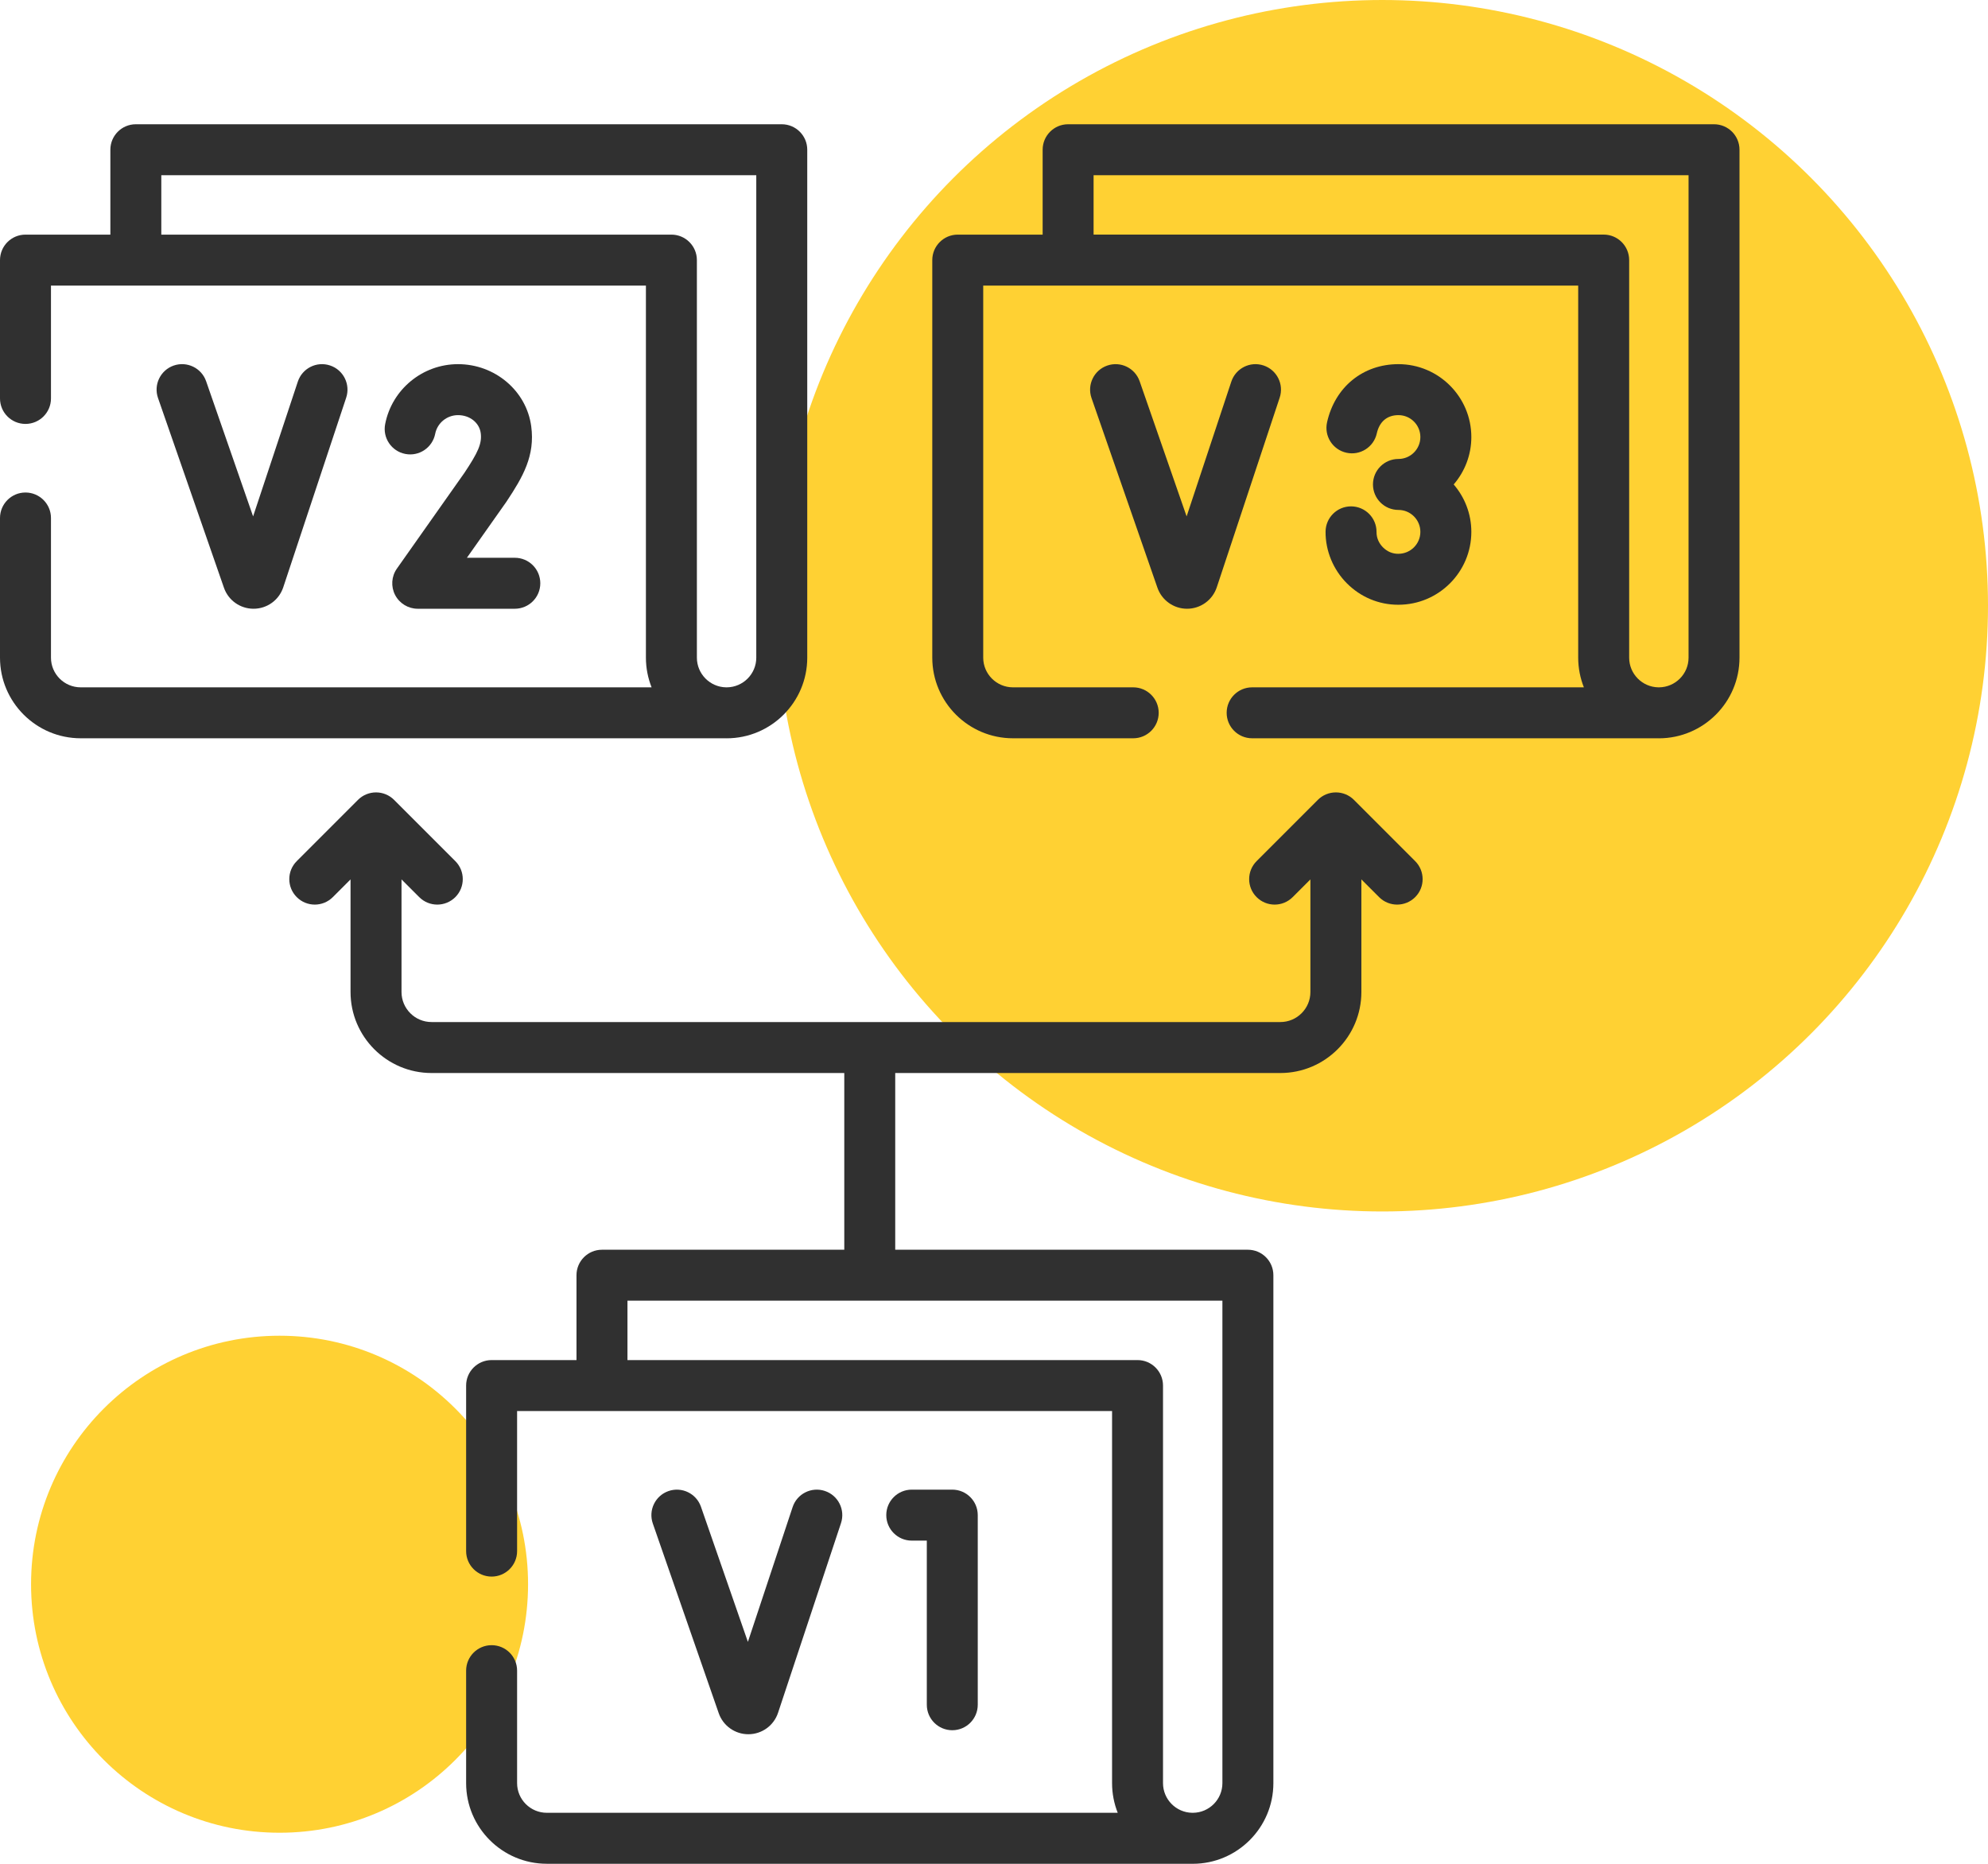
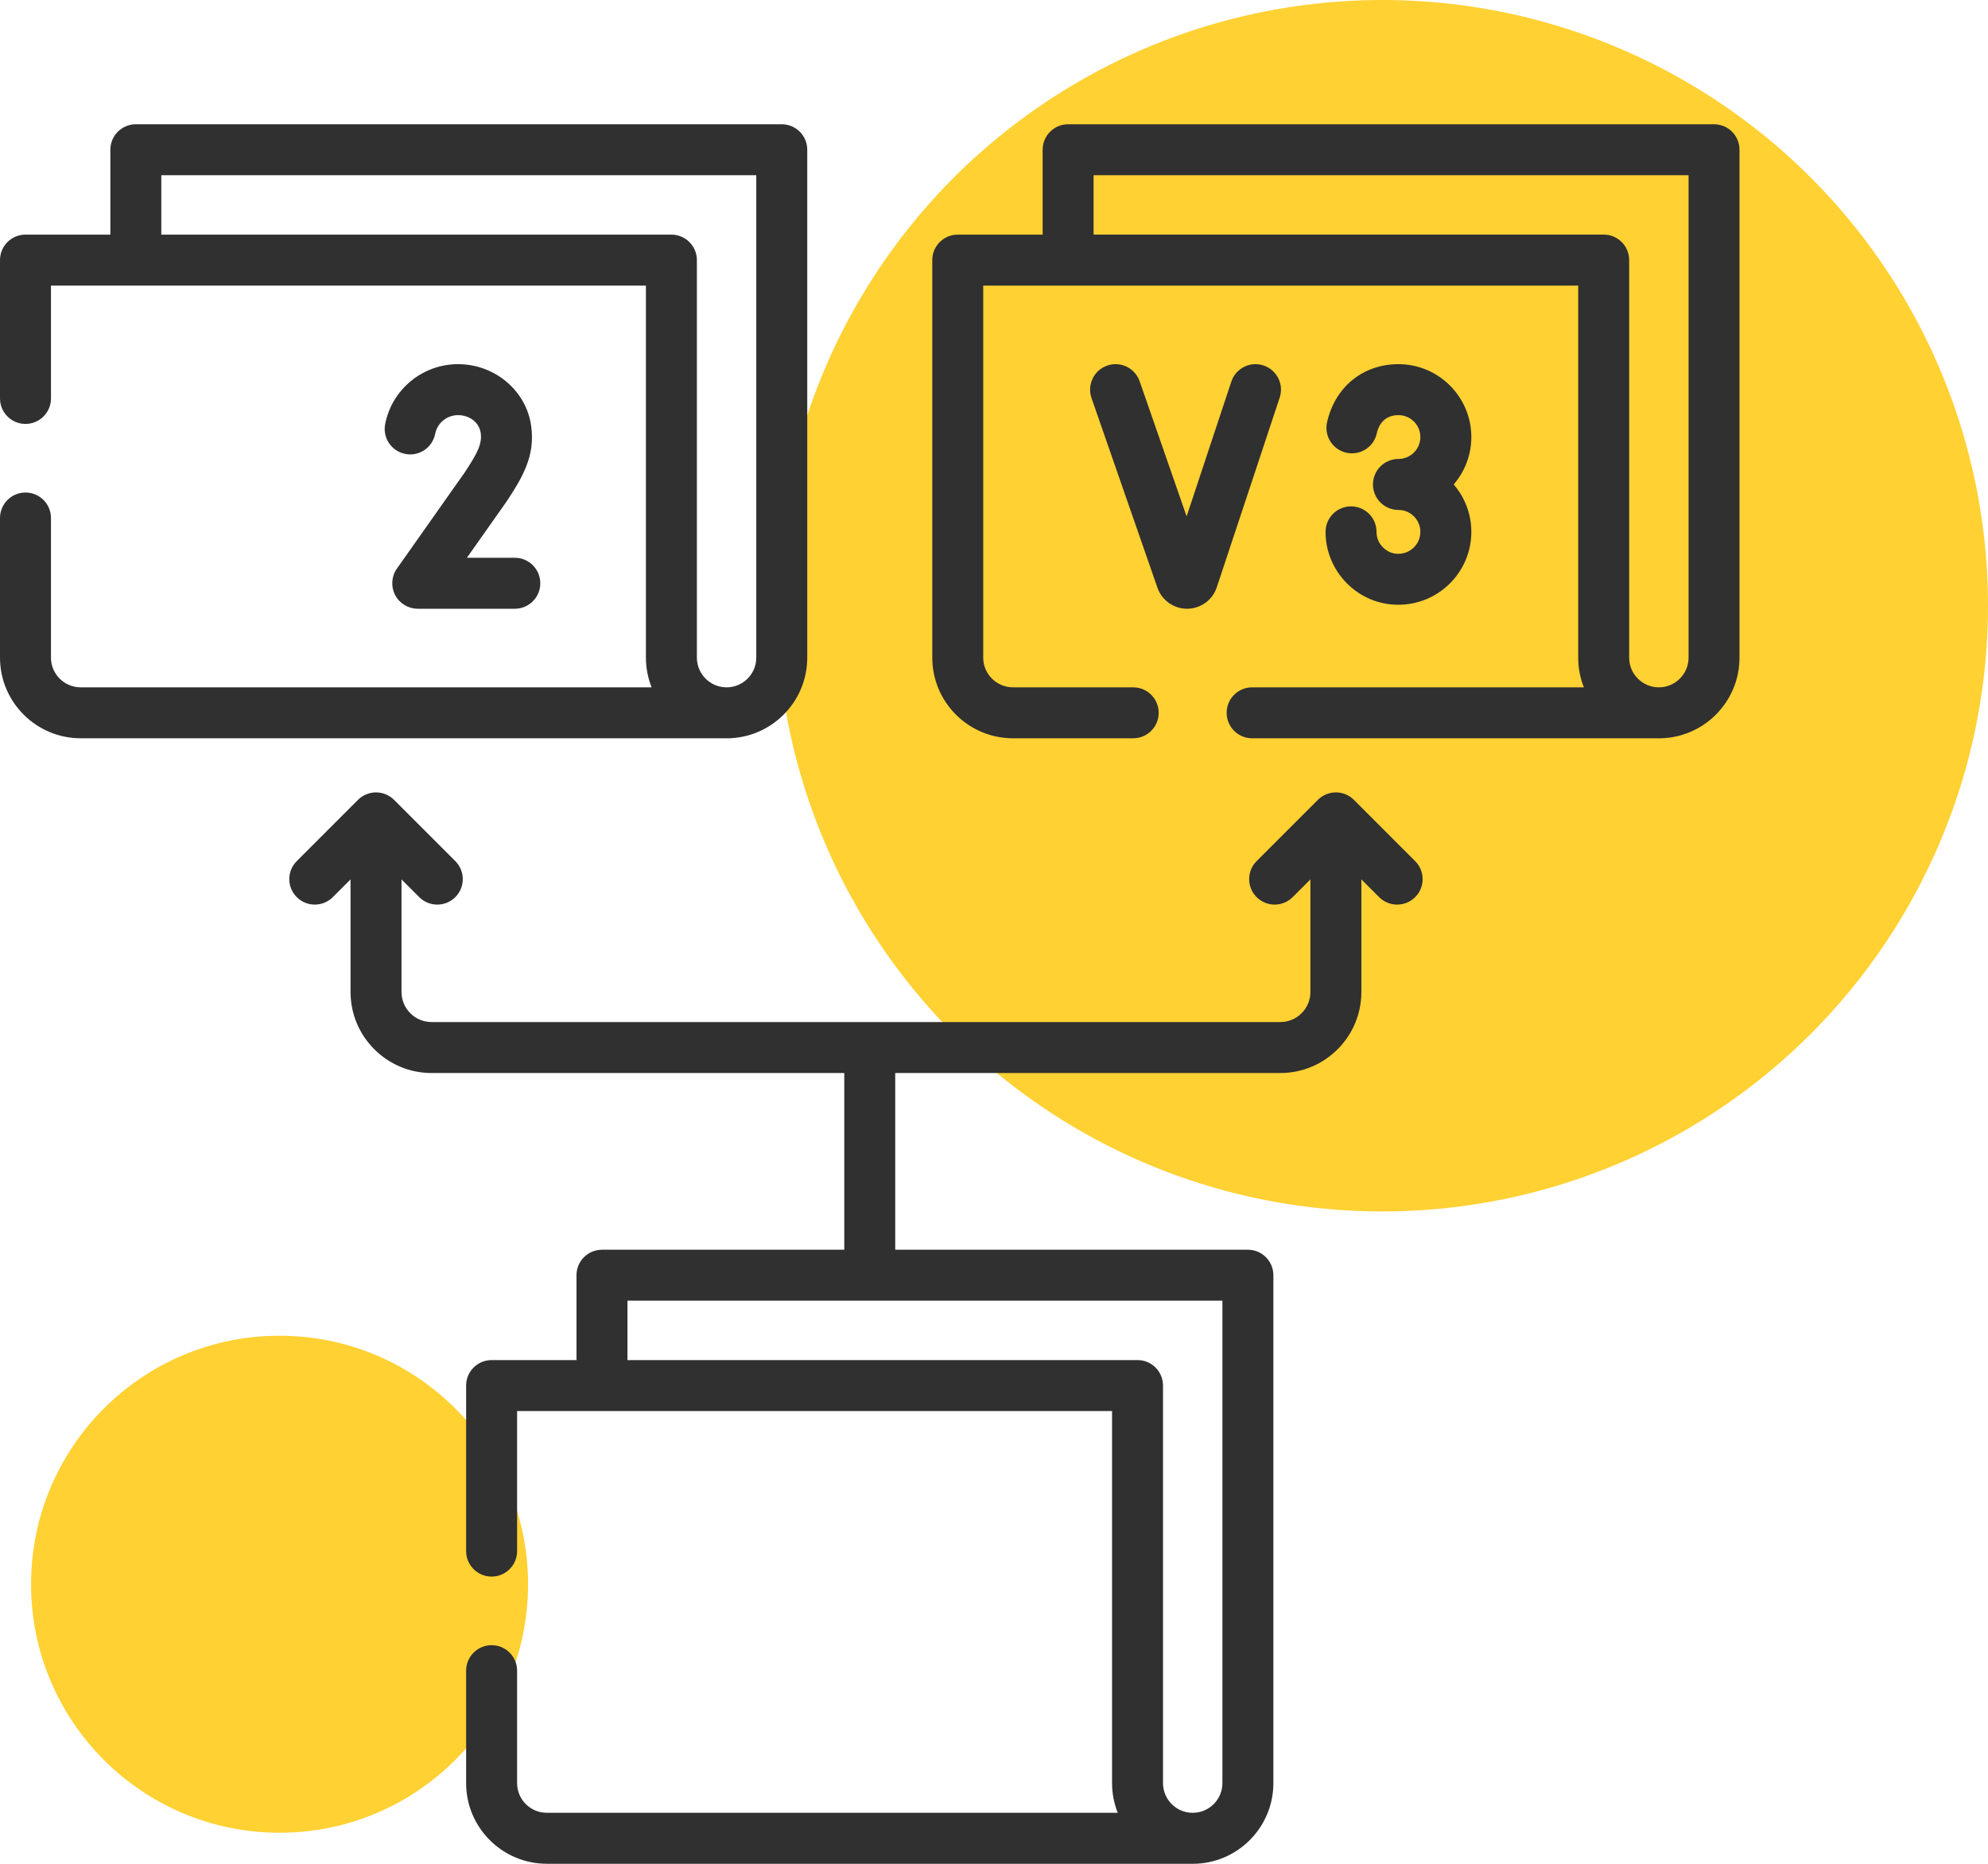
<svg xmlns="http://www.w3.org/2000/svg" width="64" height="60" viewBox="0 0 64 60" fill="none">
  <circle cx="44.5" cy="19.5" r="19.5" fill="#FFC500" fill-opacity="0.8" />
  <circle cx="9" cy="51" r="8" fill="#FFC500" fill-opacity="0.8" />
  <g clip-path="url(#clip0_569_1617)">
-     <path d="M24.091 55.829C24.526 55.829 24.911 55.552 25.048 55.138L27.074 49.034C27.217 48.604 26.984 48.139 26.554 47.997C26.124 47.854 25.659 48.087 25.517 48.517L24.077 52.856L22.566 48.506C22.417 48.078 21.949 47.852 21.521 48.001C21.094 48.149 20.867 48.617 21.016 49.045L23.138 55.151C23.278 55.556 23.661 55.829 24.091 55.829Z" fill="#303030" />
-     <path d="M30.657 55.7C31.11 55.7 31.477 55.333 31.477 54.88V48.775C31.477 48.322 31.11 47.955 30.657 47.955H29.352C28.899 47.955 28.532 48.322 28.532 48.775C28.532 49.228 28.899 49.596 29.352 49.596H29.837V54.88C29.837 55.333 30.204 55.7 30.657 55.7Z" fill="#303030" />
-     <path d="M8.162 19.597C8.597 19.597 8.982 19.32 9.119 18.906L11.145 12.802C11.287 12.372 11.055 11.907 10.625 11.765C10.194 11.622 9.73 11.855 9.588 12.285L8.148 16.624L6.636 12.274C6.488 11.846 6.02 11.62 5.592 11.768C5.164 11.917 4.938 12.385 5.087 12.813L7.209 18.919C7.349 19.325 7.732 19.597 8.162 19.597Z" fill="#303030" />
    <path d="M16.315 16.134C16.838 15.346 17.228 14.668 17.102 13.725C16.95 12.583 15.936 11.723 14.745 11.723C13.605 11.723 12.619 12.533 12.4 13.65C12.312 14.095 12.602 14.526 13.047 14.613C13.491 14.701 13.922 14.411 14.01 13.966C14.078 13.617 14.387 13.364 14.745 13.364C15.124 13.364 15.431 13.607 15.476 13.942C15.522 14.286 15.379 14.577 14.954 15.218L12.778 18.304C12.601 18.554 12.579 18.882 12.72 19.154C12.861 19.426 13.142 19.597 13.448 19.597H16.573C17.027 19.597 17.394 19.23 17.394 18.777C17.394 18.323 17.027 17.956 16.573 17.956H15.031L16.302 16.154C16.306 16.147 16.311 16.141 16.315 16.134Z" fill="#303030" />
    <path d="M55.18 4H34.386C33.933 4 33.566 4.367 33.566 4.82V7.553H30.833C30.38 7.553 30.013 7.92 30.013 8.373V21.172C30.013 22.603 31.178 23.767 32.61 23.767H36.482C36.935 23.767 37.302 23.4 37.302 22.947C37.302 22.494 36.935 22.127 36.482 22.127H32.61C32.083 22.127 31.653 21.698 31.653 21.172V9.193H34.385C34.387 9.193 34.388 9.193 34.39 9.193H50.807V21.172C50.807 21.509 50.873 21.831 50.99 22.127H40.31C39.857 22.127 39.49 22.494 39.49 22.947C39.49 23.4 39.857 23.767 40.31 23.767H53.374C53.384 23.767 53.394 23.768 53.404 23.768C54.836 23.768 56 22.603 56 21.172V4.82C56 4.367 55.633 4 55.18 4ZM54.36 21.172C54.36 21.696 53.934 22.123 53.41 22.127C53.408 22.127 53.405 22.127 53.403 22.127H53.389C52.869 22.119 52.448 21.694 52.448 21.172V8.373C52.448 7.92 52.081 7.552 51.628 7.552H35.206V5.641H54.36V21.172Z" fill="#303030" />
    <path d="M39.172 18.906L41.197 12.802C41.34 12.372 41.107 11.908 40.677 11.765C40.247 11.622 39.783 11.855 39.64 12.285L38.201 16.624L36.689 12.274C36.54 11.846 36.073 11.62 35.645 11.769C35.217 11.917 34.991 12.385 35.139 12.813L37.261 18.919C37.402 19.325 37.785 19.597 38.214 19.597C38.649 19.597 39.034 19.32 39.172 18.906Z" fill="#303030" />
    <path d="M45.016 17.828C44.829 17.83 44.656 17.755 44.522 17.62C44.387 17.485 44.313 17.31 44.315 17.127C44.318 16.674 43.953 16.305 43.5 16.301C43.498 16.301 43.496 16.301 43.494 16.301C43.044 16.301 42.677 16.665 42.674 17.116C42.67 17.732 42.92 18.338 43.361 18.779C43.805 19.224 44.391 19.468 45.008 19.468H45.02C46.314 19.468 47.367 18.416 47.367 17.122C47.367 16.539 47.152 16.006 46.799 15.596C47.152 15.185 47.367 14.652 47.367 14.069C47.367 12.776 46.314 11.723 45.02 11.723C43.879 11.723 42.976 12.458 42.722 13.595C42.623 14.037 42.902 14.476 43.344 14.574C43.786 14.673 44.225 14.395 44.323 13.953C44.408 13.573 44.656 13.364 45.02 13.364C45.41 13.364 45.726 13.68 45.726 14.069C45.726 14.459 45.41 14.775 45.02 14.775C44.567 14.775 44.2 15.142 44.2 15.595C44.2 16.049 44.567 16.416 45.02 16.416C45.41 16.416 45.726 16.733 45.726 17.122C45.726 17.511 45.41 17.828 45.016 17.828Z" fill="#303030" />
    <path d="M25.167 4H4.373C3.92 4 3.553 4.367 3.553 4.82V7.553H0.82C0.367 7.553 0 7.92 0 8.373V12.827C0 13.28 0.367 13.647 0.82 13.647C1.273 13.647 1.641 13.28 1.641 12.827V9.193H20.794V21.172C20.794 21.509 20.86 21.831 20.977 22.127H2.598C2.069 22.127 1.641 21.698 1.641 21.172V16.676C1.641 16.223 1.273 15.855 0.82 15.855C0.367 15.855 0 16.223 0 16.676V21.172C0 22.602 1.165 23.767 2.598 23.767H23.361C23.371 23.767 23.381 23.768 23.391 23.768C24.823 23.768 25.988 22.604 25.988 21.172V4.82C25.988 4.367 25.62 4 25.167 4ZM24.347 21.172C24.347 21.697 23.921 22.123 23.398 22.127H23.376C22.856 22.119 22.435 21.694 22.435 21.172V8.373C22.435 7.92 22.067 7.553 21.615 7.553H5.193V5.641H24.347V21.172Z" fill="#303030" />
    <path d="M45.558 27.721L43.587 25.749C43.433 25.595 43.224 25.509 43.007 25.509C42.789 25.509 42.58 25.595 42.426 25.749L40.455 27.721C40.134 28.041 40.134 28.561 40.455 28.881C40.775 29.201 41.294 29.201 41.615 28.881L42.186 28.31V31.935C42.186 32.468 41.752 32.902 41.219 32.902H13.893C13.36 32.902 12.926 32.468 12.926 31.935V28.31L13.497 28.881C13.658 29.041 13.867 29.121 14.077 29.121C14.287 29.121 14.497 29.041 14.658 28.881C14.978 28.561 14.978 28.041 14.658 27.721L12.686 25.749C12.532 25.595 12.323 25.509 12.106 25.509C11.888 25.509 11.679 25.595 11.525 25.749L9.554 27.721C9.233 28.041 9.233 28.561 9.554 28.881C9.874 29.201 10.393 29.201 10.714 28.881L11.285 28.31V31.935C11.285 33.373 12.455 34.543 13.893 34.543H27.18V40.232H19.379C18.926 40.232 18.559 40.599 18.559 41.052V43.784H15.827C15.374 43.784 15.006 44.151 15.006 44.604V49.934C15.006 50.387 15.374 50.754 15.827 50.754C16.28 50.754 16.647 50.387 16.647 49.934V45.425H35.801V57.403C35.801 57.74 35.866 58.063 35.983 58.358H17.604C17.076 58.358 16.647 57.929 16.647 57.403V53.782C16.647 53.329 16.28 52.962 15.827 52.962C15.374 52.962 15.006 53.329 15.006 53.782V57.403C15.006 58.834 16.171 59.999 17.604 59.999H38.368C38.378 59.999 38.388 60 38.397 60C39.829 60 40.994 58.835 40.994 57.403V41.052C40.994 40.599 40.627 40.232 40.174 40.232H28.82V34.543H41.219C42.657 34.543 43.827 33.373 43.827 31.935V28.31L44.398 28.881C44.559 29.041 44.769 29.121 44.978 29.121C45.188 29.121 45.398 29.041 45.559 28.881C45.879 28.561 45.879 28.041 45.558 27.721ZM39.353 57.403C39.353 57.928 38.928 58.355 38.404 58.358H38.382C37.862 58.351 37.441 57.925 37.441 57.403V44.604C37.441 44.152 37.074 43.784 36.621 43.784H20.2V41.872H39.353V57.403Z" fill="#303030" />
  </g>
  <defs>
    <clipPath id="clip0_569_1617">
      <rect width="56" height="56" fill="white" transform="translate(0 4)" />
    </clipPath>
  </defs>
</svg>